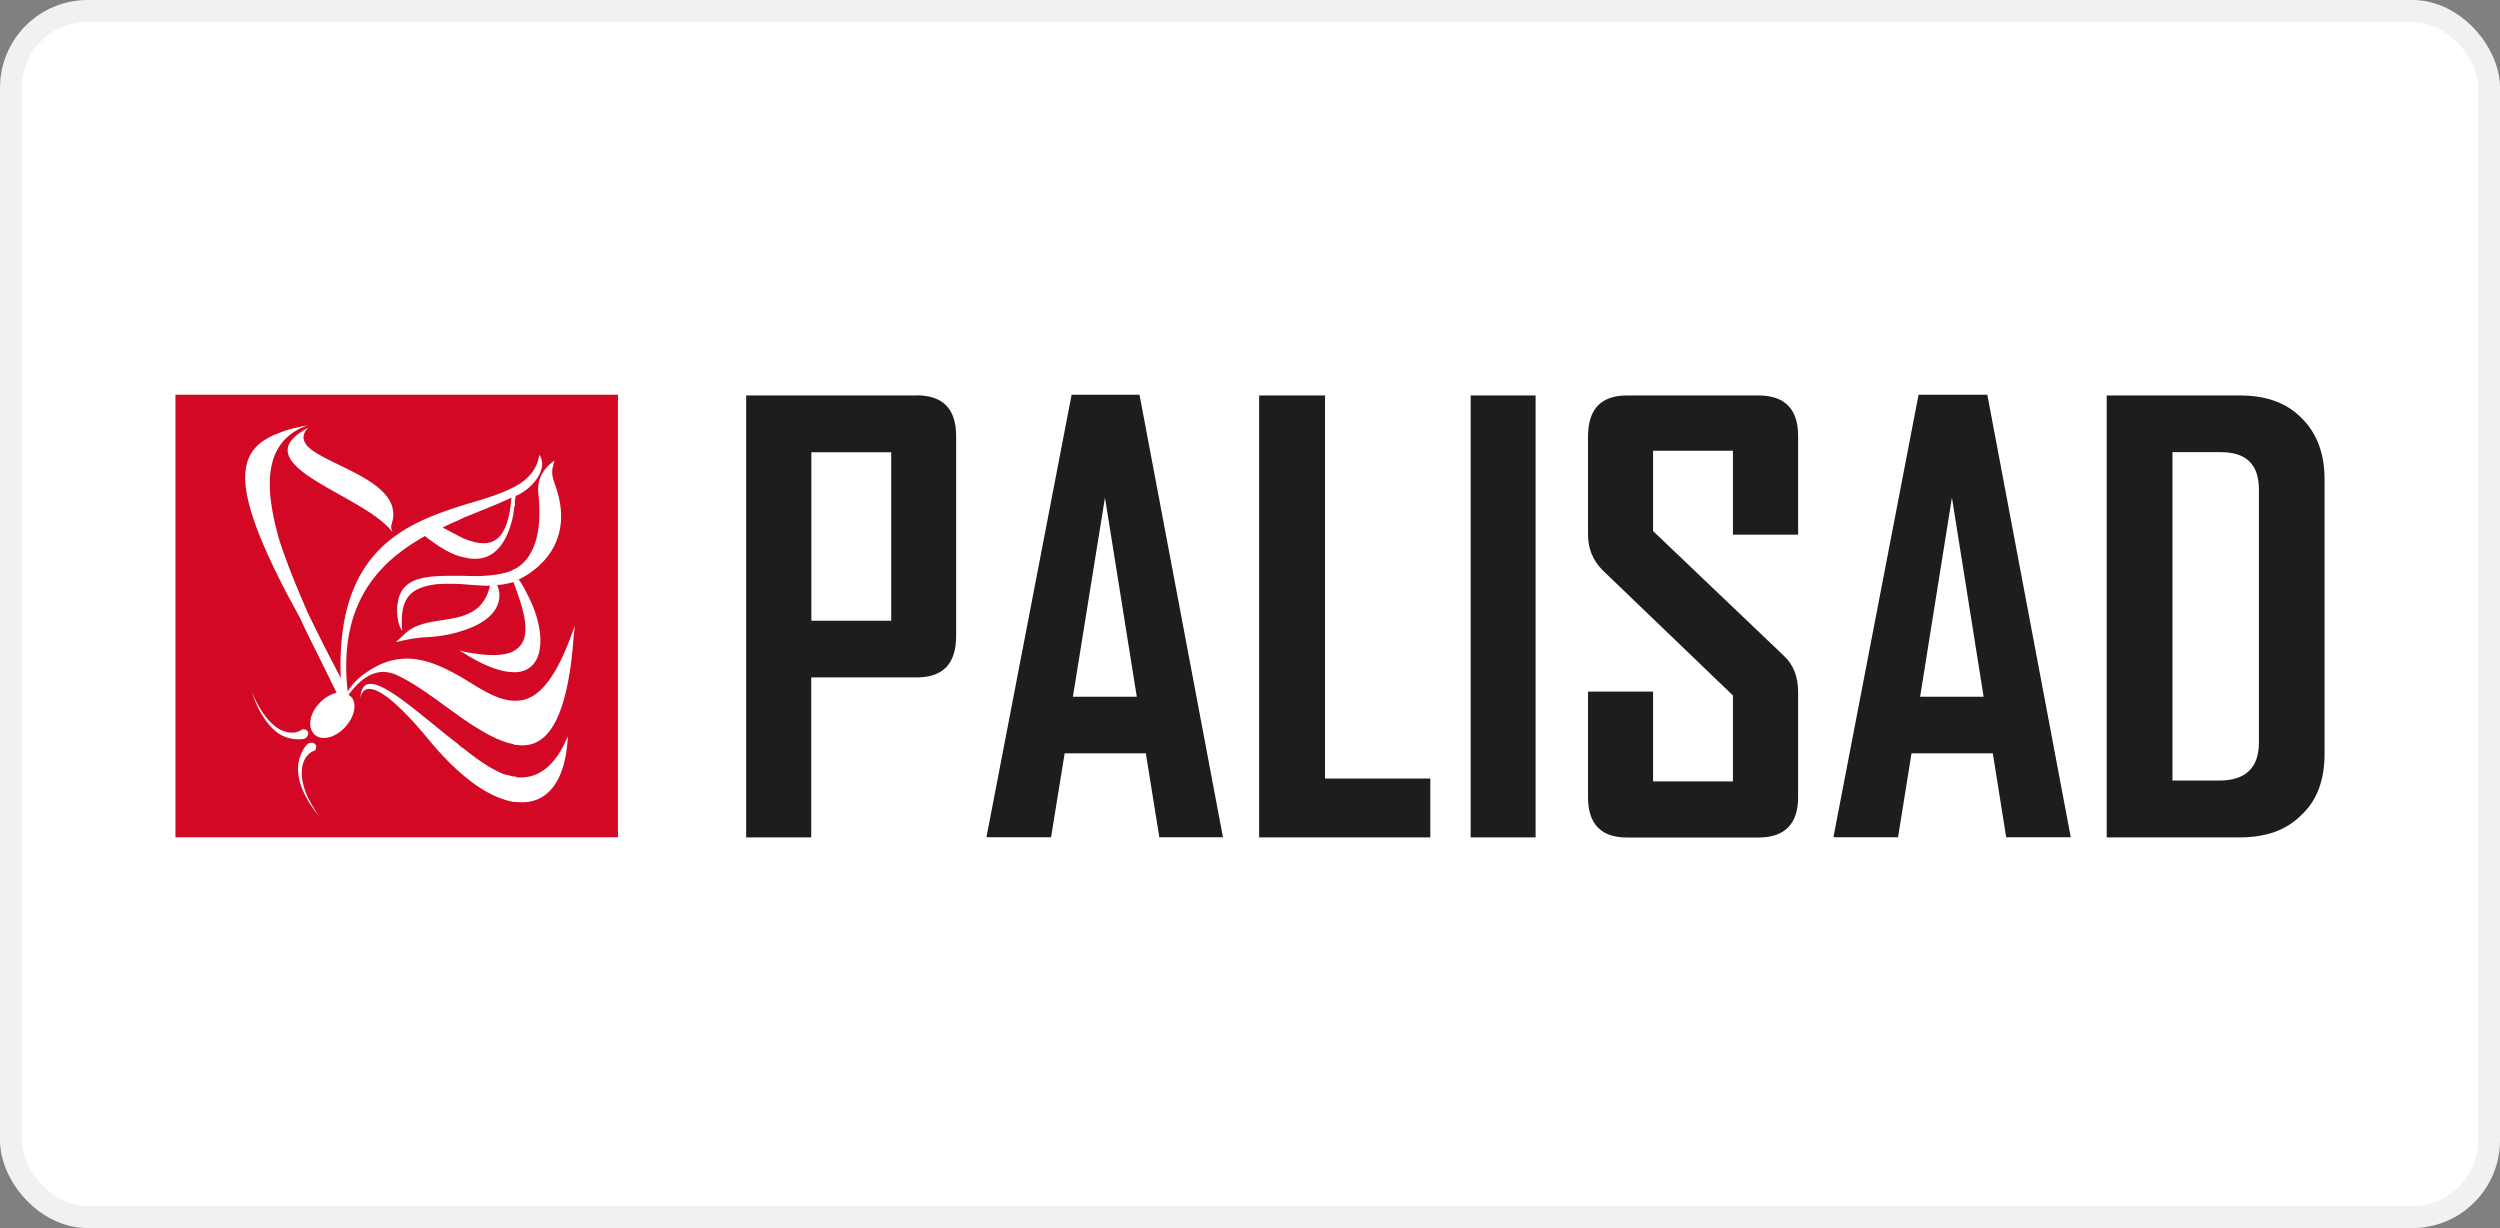
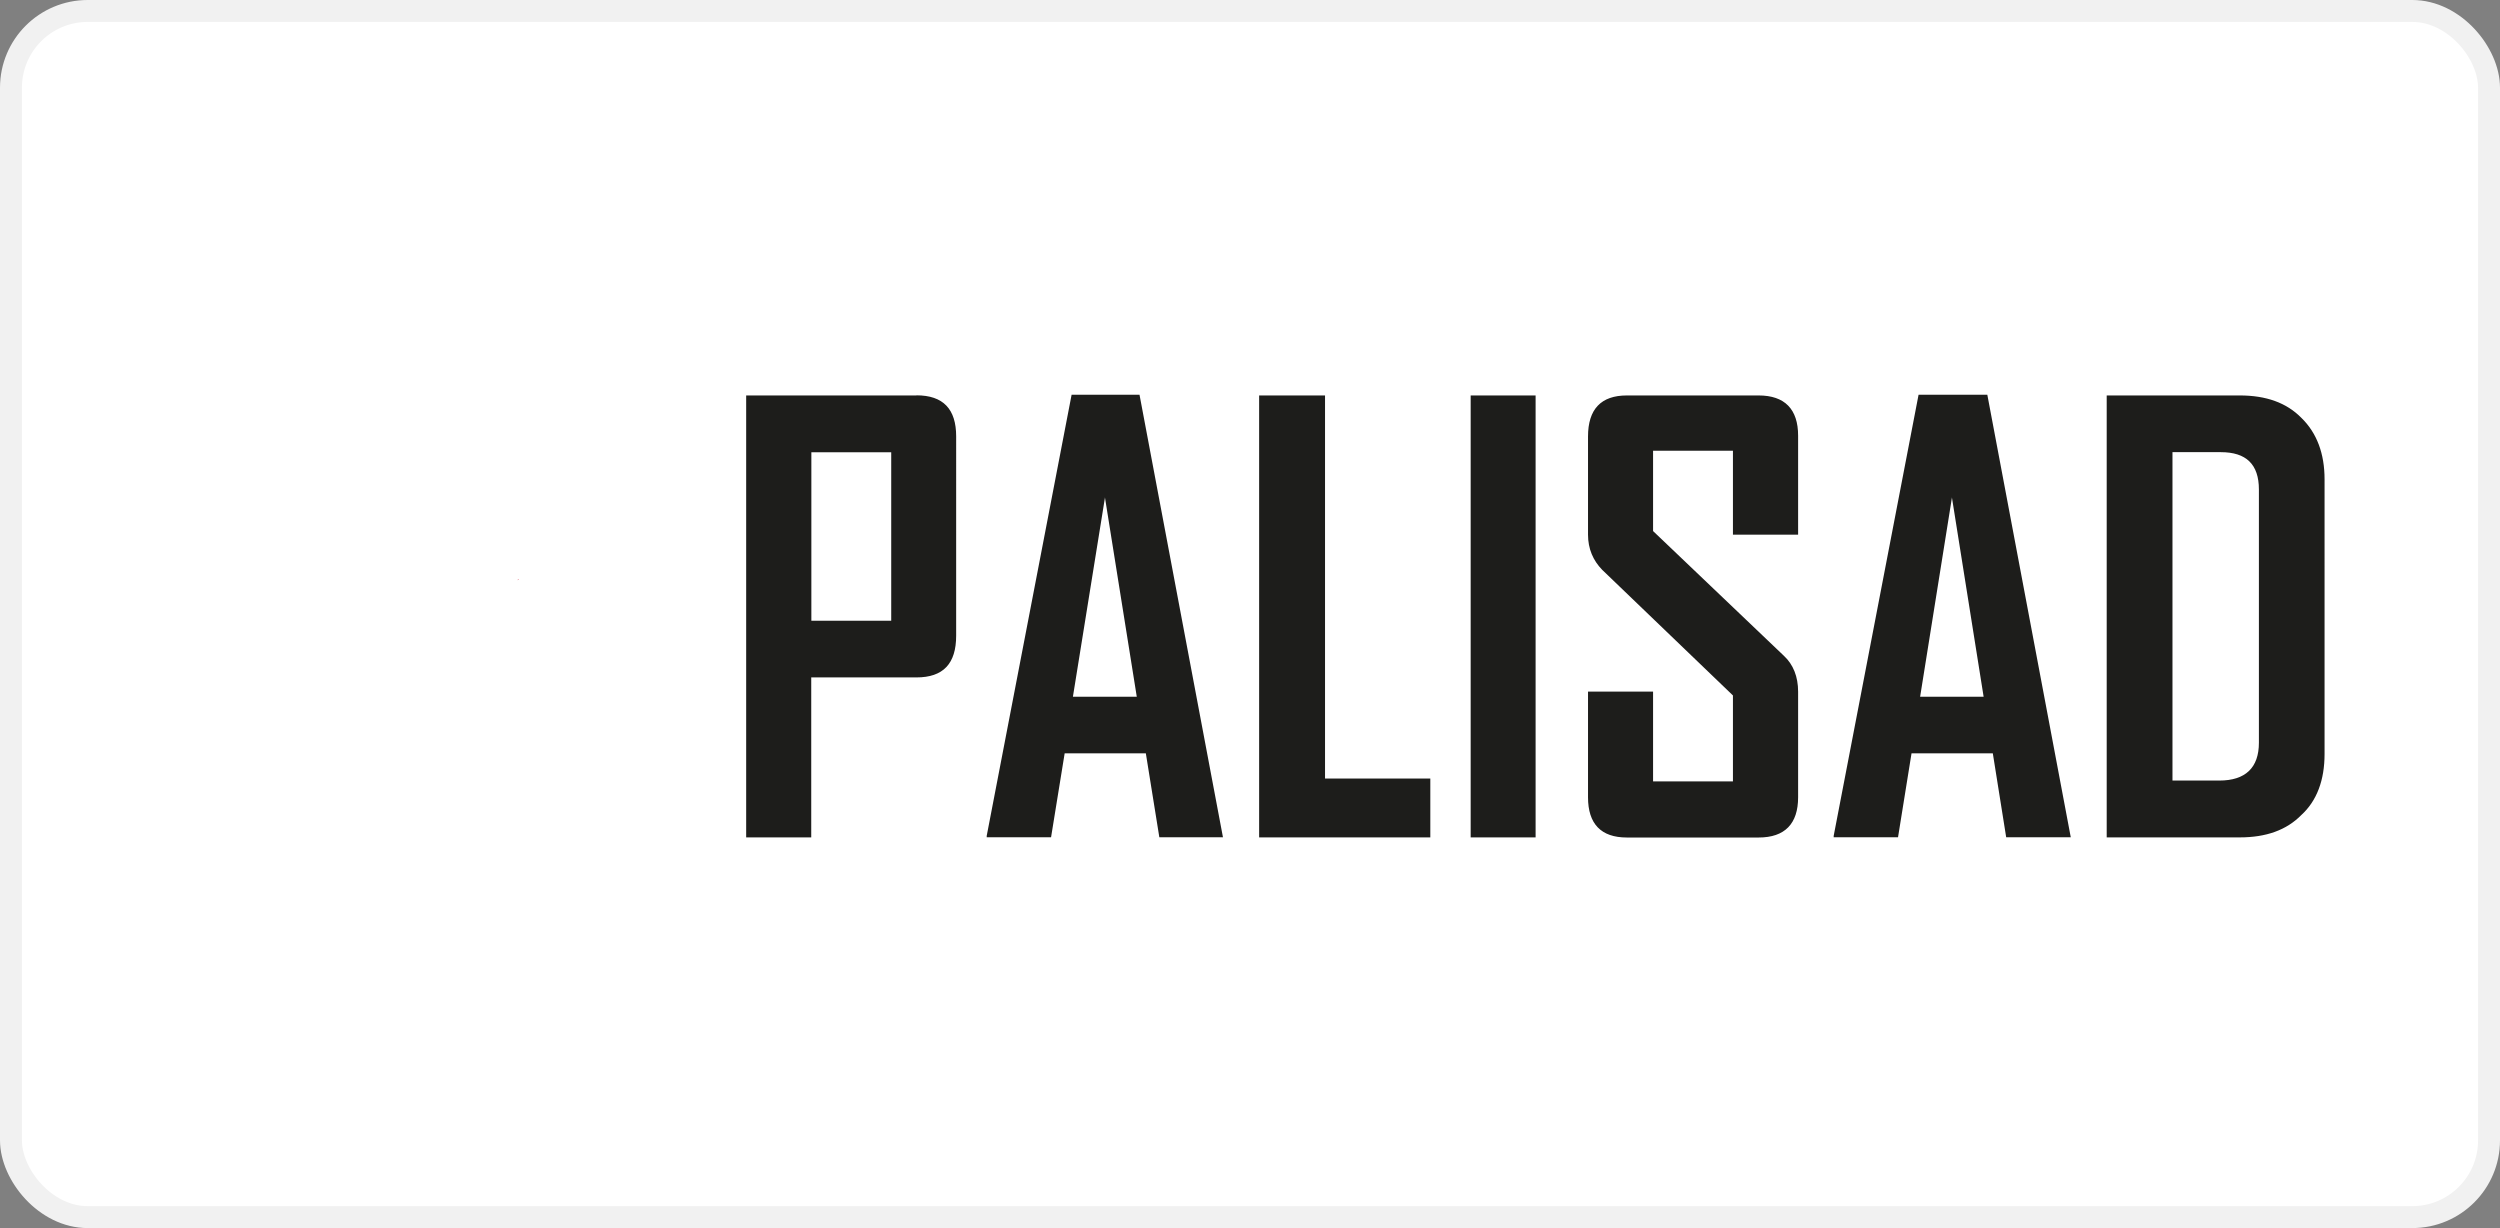
<svg xmlns="http://www.w3.org/2000/svg" width="228" height="112" fill="none">
  <rect width="100%" height="100%" fill="#808080" stroke="none" />
  <rect x="1" y="1" width="226" height="110" rx="7" fill="#fff" stroke="#F1F1F1" stroke-width="2" />
  <path d="M47.17 52.92s.098-.045.142-.078c0-.01-.022-.032-.033-.043 0 .054-.055.054-.11.12z" fill="#D20824" />
-   <path d="M16 36v40.358h40.358V36H16zm34.523 5.977c.076.12-.065.381-.13.719-.12.718.13 1.154.326 1.796 1.557 4.681-1.22 7.283-3.408 8.361.24.316.501.751.882 1.557 1.568 3.027 1.644 6.696-1.089 6.892h-.26c-1.079 0-2.614-.512-4.508-1.72-.13-.088-.25-.142-.436-.273.185.066.305.066.436.13 2.22.436 3.669.382 4.507-.054l.065-.065h.077v-.065h.065l.054-.055c1.47-1.034.632-3.549 0-5.356 0-.055-.054-.055-.054-.12s0-.12-.065-.185v-.13c-.077 0-.077-.066-.077-.066 0-.054-.065-.185-.065-.261-.5.13-1.012.261-1.513.261.435.838.555 2.961-2.994 4.126-.958.338-2.145.6-3.69.654-.589.054-1.079.12-1.71.25l-.839.185.763-.697c1.426-1.426 3.701-1.1 5.476-1.742 1.078-.38 1.97-1.088 2.351-2.7-.762 0-1.59-.065-2.351-.13a17.244 17.244 0 0 0-2.602 0c-2.352.326-3.31 1.295-3.049 4.256 0 0-.315-.446-.392-1.034-.108-.653-.108-1.154 0-1.611.392-2.558 3.19-2.384 6.043-2.384 1.448.065 2.994 0 4.246-.436.065-.065.13-.065.25-.141 0 0 .066 0 .066-.055h.076c.065 0 .065-.065.065-.065h.054c1.514-.915 2.352-3.027 2.036-6.5-.206-1.491.24-2.384 1.383-3.288l.01-.054zm-14.796 5.792c-.196.512.25 1.045.25 1.045-1.131-1.949-5.334-3.68-7.87-5.41-2.047-1.438-2.907-2.842 0-4.388-.632.653-.501 1.22 0 1.742 1.905 1.807 8.84 3.211 7.62 7.01zm-12.825 15.21c.817 1.937 1.71 3.015 2.591 3.527.828.446 1.59.38 2.102 0 .827 0 .555.903-.055.903a3.364 3.364 0 0 1-2.046-.457c-1.775-1.154-2.483-3.789-2.592-3.974zm5.194 10.037c-.763-1.274-1.514-3.288-.186-5.019.066-.065.12-.13.186-.185.457-.207.958.055.642.632a1.41 1.41 0 0 0-.642.391c-.632.643-.893 2.004 0 3.93.272.523.566 1.035.958 1.623-.066-.087-.501-.588-.958-1.361v-.011zm18.997.12h-.26c-1.394-.261-2.919-1.024-4.508-2.374-.958-.784-1.97-1.818-2.94-2.96-5.694-6.98-6.423-4.78-6.52-4.105.151-3.604 4.691.925 8.894 4.148.185.196.36.326.566.446 1.132.915 2.351 1.807 3.669 2.33.272.065.588.13.838.196h.196s.055 0 .055.065c1.763.185 3.494-.784 4.703-3.734-.196 4.387-2.09 6.303-4.703 5.988h.01zm5.14-14.023c-.708 7.262-2.668 9.189-5.14 8.819h-.196l-.065-.066c-1.393-.26-2.918-1.165-4.507-2.242-2.036-1.416-4.18-3.157-6.151-4.061-1.6-.708-2.994-.066-4.388 1.807.055.065.12.065.185.13.643.578.381 1.873-.5 2.82-.882.97-2.178 1.296-2.81.643-.642-.642-.435-1.927.523-2.885a3.297 3.297 0 0 1 1.514-.904c-.762-1.535-1.84-3.734-2.613-5.28a46.526 46.526 0 0 1-.697-1.48c-.686-1.296-1.35-2.45-1.905-3.604-4.508-9.026-3.8-11.922 0-13.337.762-.316 1.644-.512 2.602-.686-1.133.37-2.047 1.067-2.602 1.916-1.263 1.938-1.078 4.823 0 8.58.642 1.98 1.524 4.169 2.602 6.63a169.381 169.381 0 0 0 2.994 5.911c-.458-11.649 5.9-14.099 11.235-15.775 1.72-.523 3.31-.958 4.507-1.611h.066s0-.055.076-.055c.043 0 .065-.025.065-.076h.055c1.132-.643 1.916-1.546 2.1-2.83.817 1.11-.38 2.96-2.1 3.734h-.055c0 .195-.065.326-.065.468v.446c-.076.065-.076.196-.076.261 0 .12-.066.327-.066.512-.5 2.515-1.785 4.638-4.507 3.93-1.012-.185-2.145-.838-3.56-1.938-4.257 2.385-7.937 6.195-7.044 14.175.381-.653 1.002-1.295 1.905-1.872 3.31-2.189 6.151-.762 8.7.707 1.589.98 3.037 1.938 4.506 2.004h.262c1.644 0 3.244-1.361 4.834-5.466l.5-1.36-.196 2.068.011-.033z" fill="#D20824" />
-   <path d="M46.647 45.385c-1.197.566-2.722 1.165-4.311 1.807-.642.327-1.328.577-1.97.914.707.37 1.404.762 1.97 1.024 2.71 1.1 3.995.054 4.311-3.745z" fill="#D20824" />
  <path d="m97.73 36-7.742 40.228v.13h5.869l1.24-7.653h7.404l1.23 7.653h5.803L103.924 36h-6.195zm.119 27.544 2.918-18.127v-.076l2.907 18.203h-5.825zM83.587 36.065H68.051V76.37h5.934V61.781h9.591c2.45 0 3.626-1.252 3.626-3.81V39.8c0-2.493-1.176-3.746-3.626-3.746l.011.011zM81.279 56.61h-7.283V41.248h7.283v15.361zM209.877 38.101c-1.35-1.372-3.212-2.036-5.607-2.036h-12.139V76.37h12.139c2.395 0 4.257-.664 5.607-2.036 1.426-1.295 2.123-3.2 2.123-5.563V43.708c0-2.33-.697-4.224-2.123-5.607zm-3.865 29.635c0 2.286-1.23 3.451-3.614 3.451h-4.268v-29.95h4.409c2.308 0 3.473 1.1 3.473 3.407v23.103-.011zM120.843 36.065h-6.01V76.37h15.612v-5.367h-9.602V36.065zM160.384 36.065h-12.008c-2.363 0-3.549 1.252-3.549 3.745v8.95c0 1.295.468 2.362 1.295 3.211l11.922 11.454v7.838h-7.284v-8.187h-5.933v9.635c0 2.417 1.175 3.67 3.549 3.67h12.008c2.395 0 3.604-1.253 3.604-3.67v-9.635c0-1.36-.446-2.482-1.296-3.266L150.76 48.433v-7.327h7.284v7.654h5.944v-9.026c0-2.417-1.219-3.669-3.604-3.669zM140.047 36.065h-5.922V76.37h5.922V36.065zM174.973 36l-7.741 40.228v.13h5.868l1.231-7.653h7.414l1.219 7.653h5.89L181.244 36h-6.271zm.142 27.544 2.896-18.127v-.076l2.896 18.203h-5.792z" fill="#1D1D1B" />
</svg>